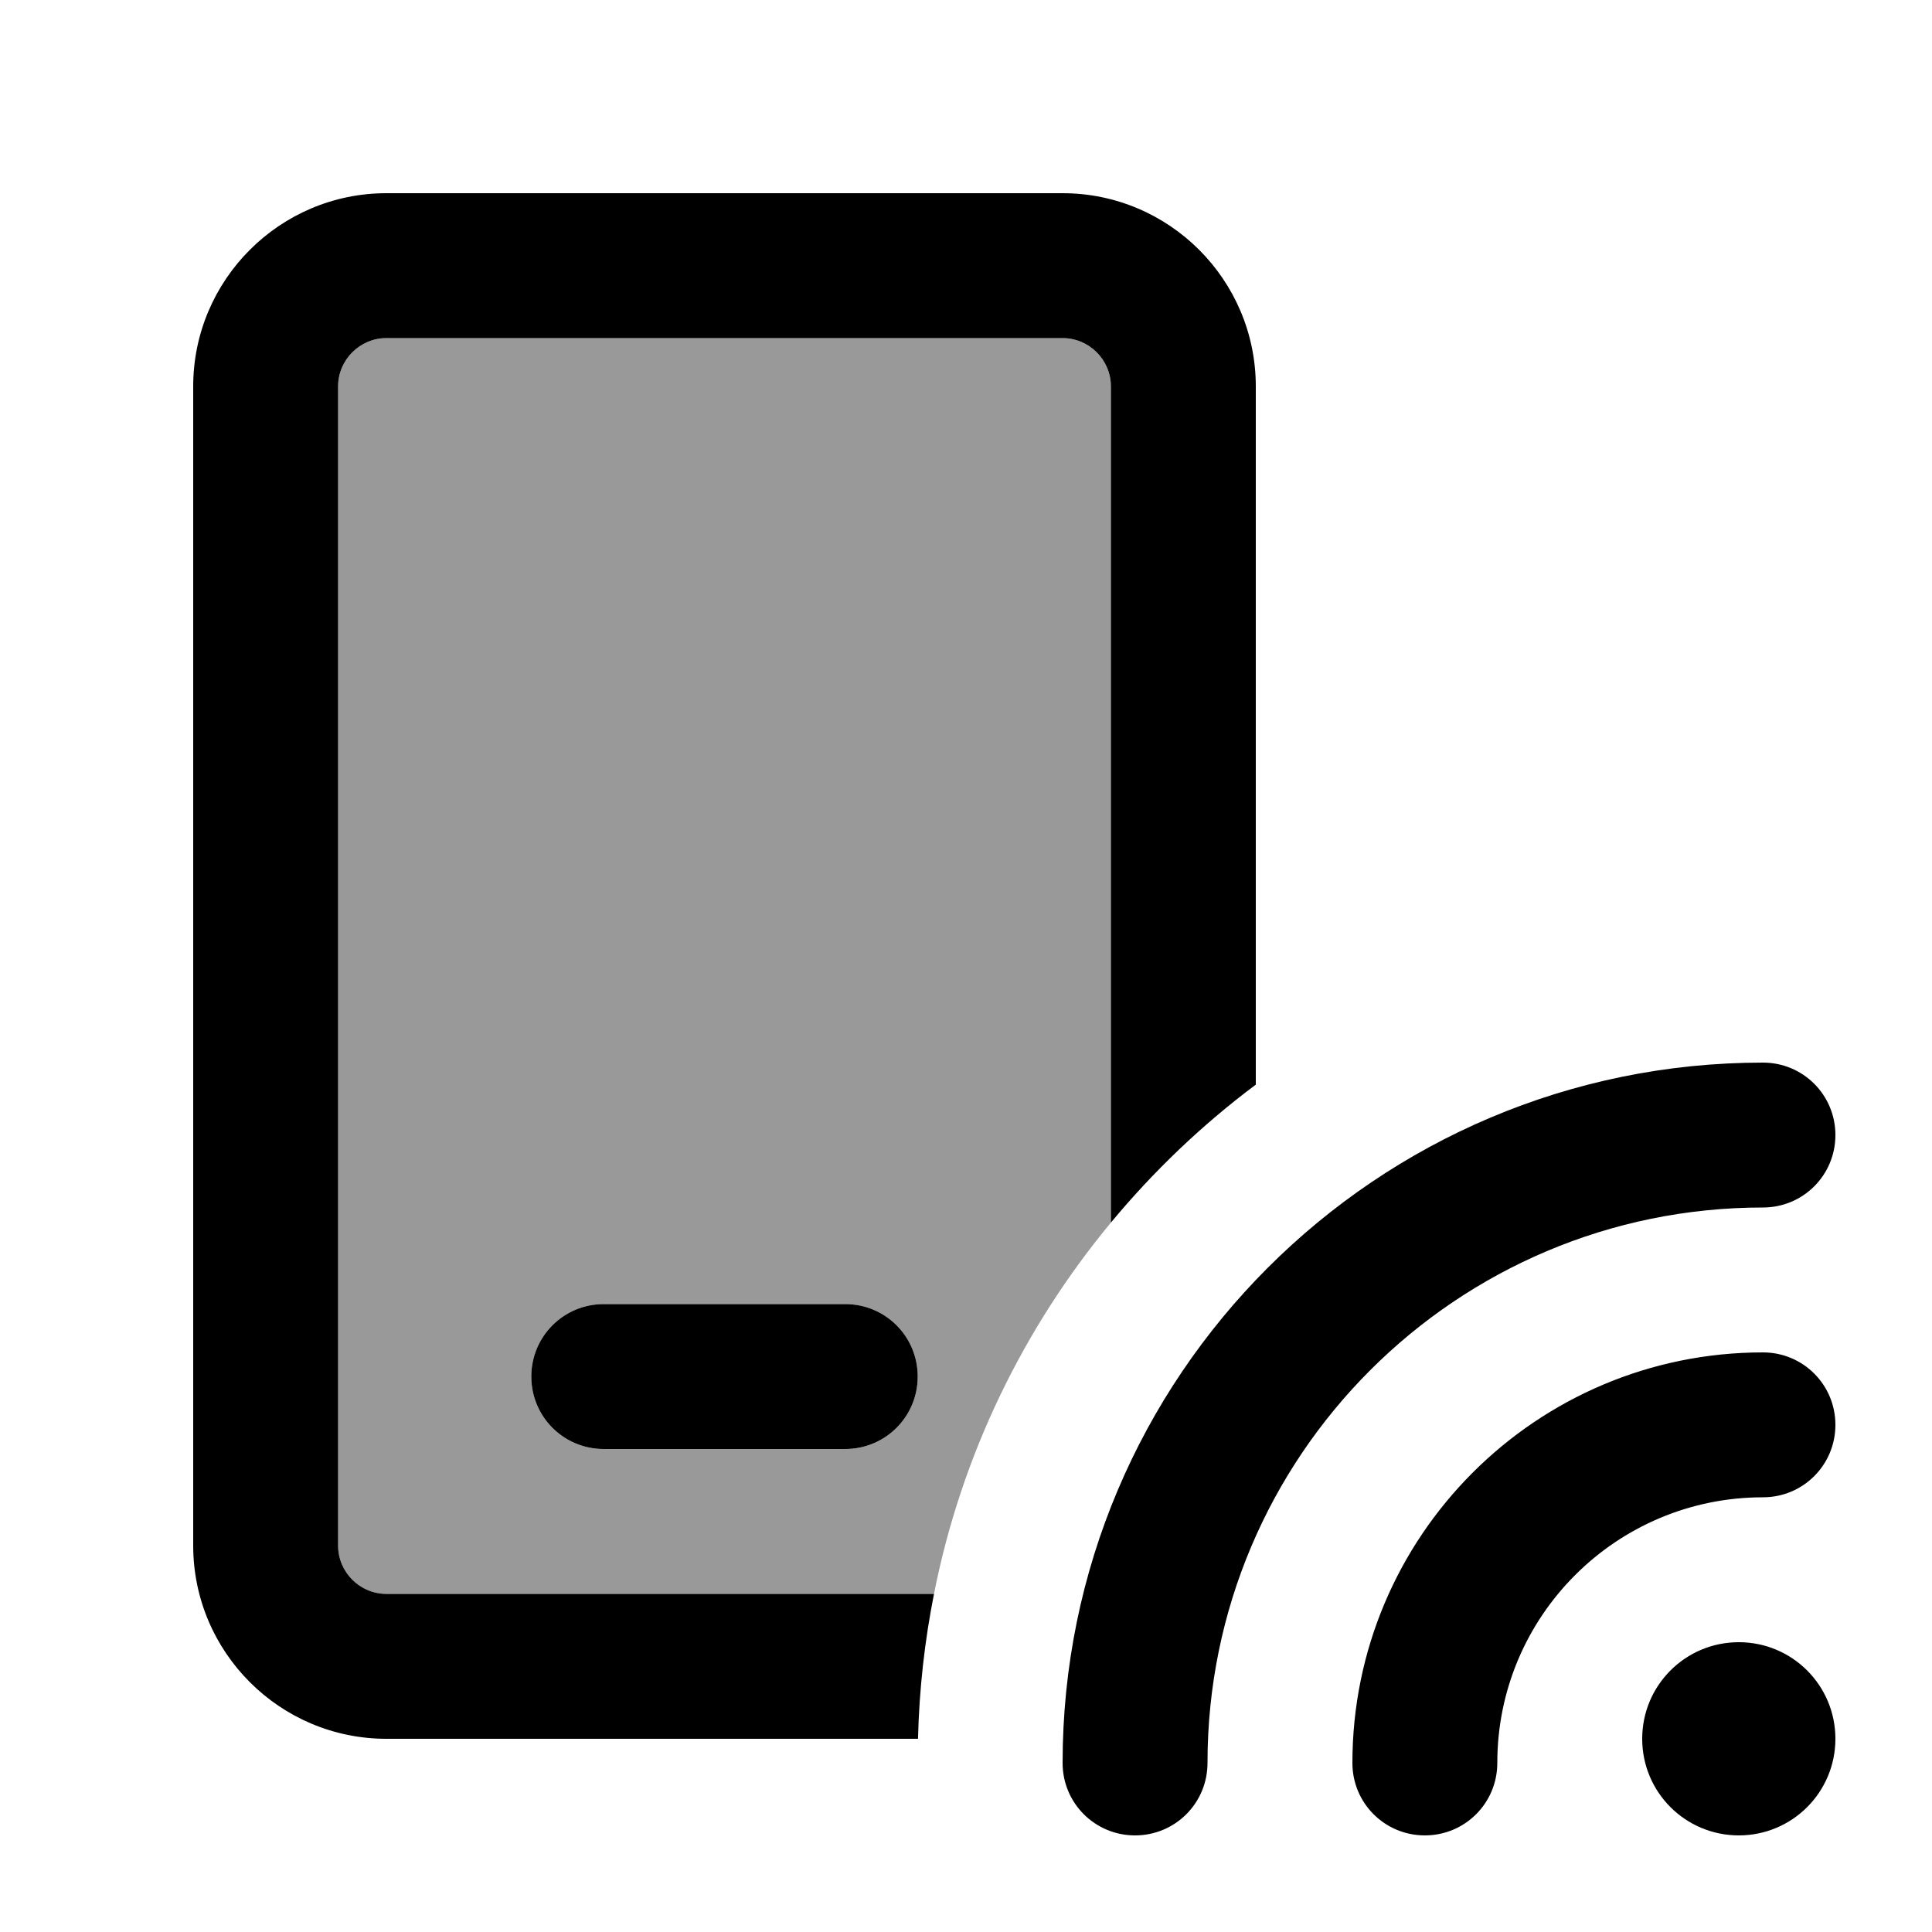
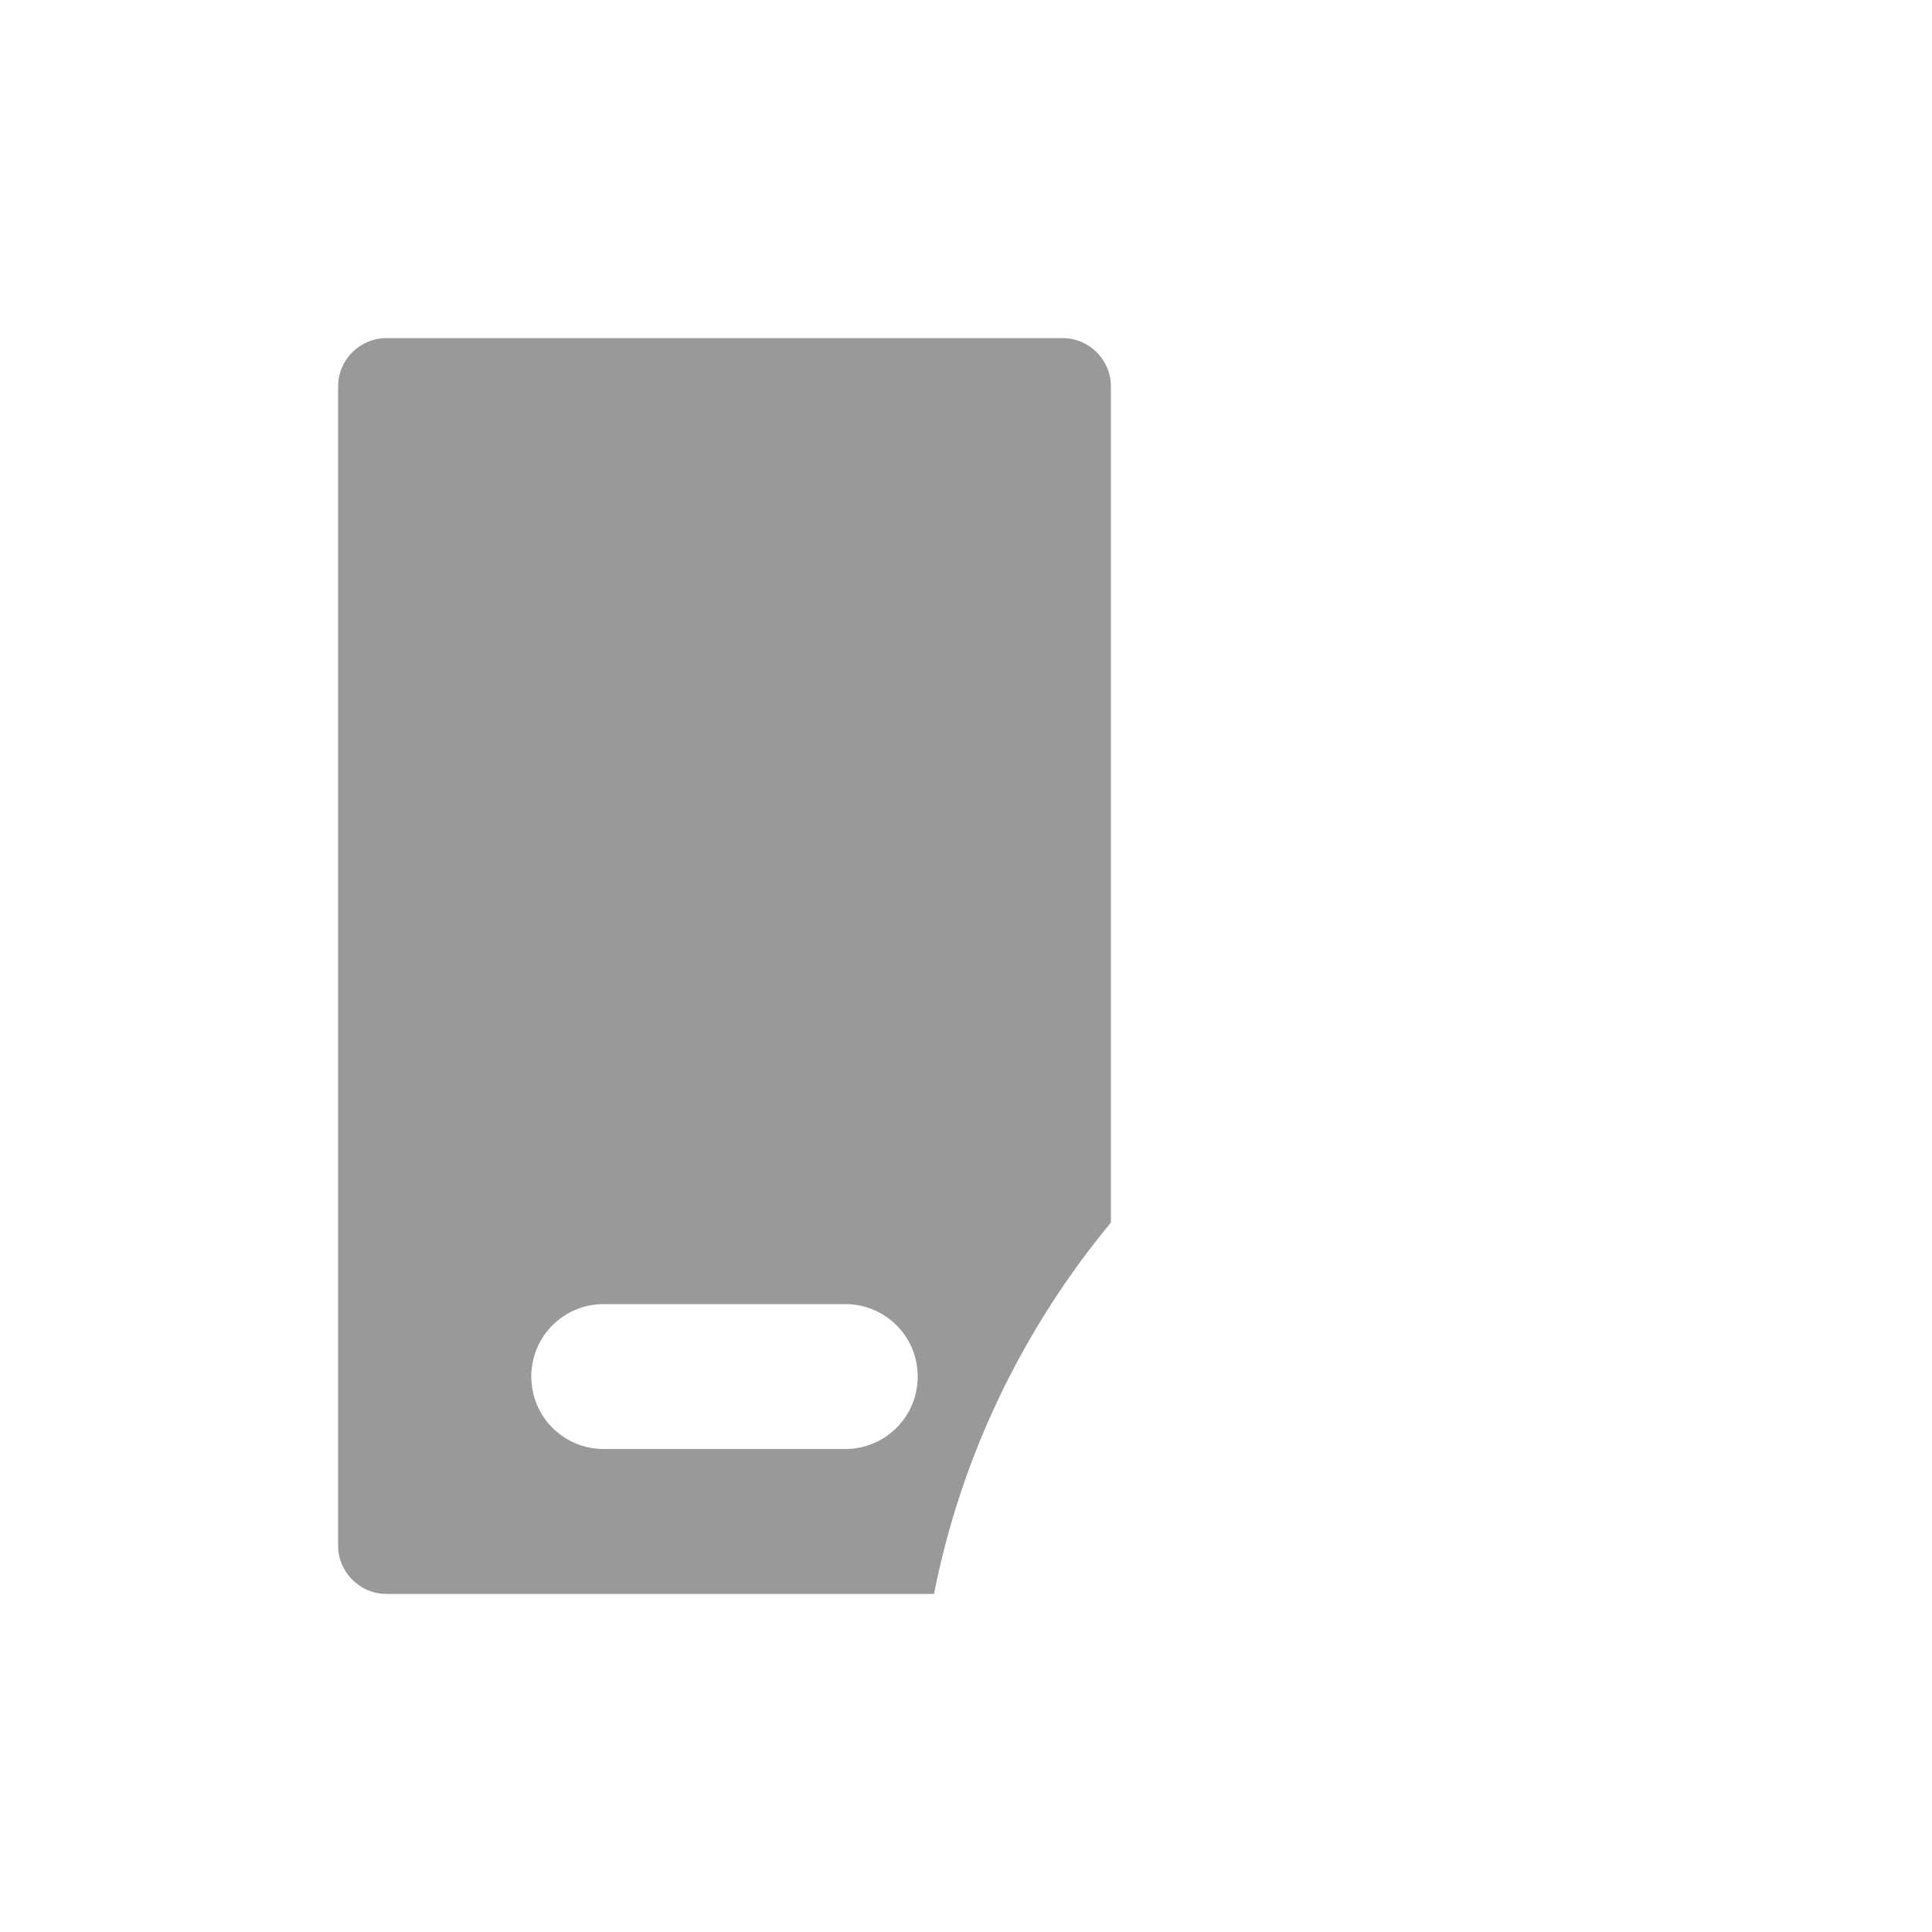
<svg xmlns="http://www.w3.org/2000/svg" viewBox="0 0 640 640">
  <path opacity=".4" fill="currentColor" d="M112 128C112 119.2 119.2 112 128 112L352 112C360.8 112 368 119.2 368 128L368 405C339.1 439.9 318.5 481.9 309.4 528L128 528C119.2 528 112 520.8 112 512L112 128zM176 456C176 469.3 186.7 480 200 480L280 480C293.3 480 304 469.3 304 456C304 442.7 293.3 432 280 432L200 432C186.7 432 176 442.7 176 456z" />
-   <path fill="currentColor" d="M128 112L352 112C360.8 112 368 119.2 368 128L368 405C382.1 388 398.2 372.6 416 359.3L416 128C416 92.7 387.3 64 352 64L128 64C92.7 64 64 92.7 64 128L64 512C64 547.3 92.7 576 128 576L304.1 576C304.5 559.6 306.3 543.6 309.4 528L128 528C119.2 528 112 520.8 112 512L112 128C112 119.2 119.2 112 128 112zM200 432C186.7 432 176 442.7 176 456C176 469.3 186.7 480 200 480L280 480C293.3 480 304 469.3 304 456C304 442.7 293.3 432 280 432L200 432zM584 352C455.9 352 352 455.9 352 584C352 597.3 362.7 608 376 608C389.3 608 400 597.3 400 584C400 482.4 482.4 400 584 400C597.3 400 608 389.3 608 376C608 362.7 597.3 352 584 352zM576 608C593.7 608 608 593.7 608 576C608 558.3 593.7 544 576 544C558.3 544 544 558.3 544 576C544 593.7 558.3 608 576 608zM608 472C608 458.7 597.3 448 584 448C508.9 448 448 508.9 448 584C448 597.3 458.7 608 472 608C485.3 608 496 597.3 496 584C496 535.4 535.4 496 584 496C597.3 496 608 485.3 608 472z" />
</svg>